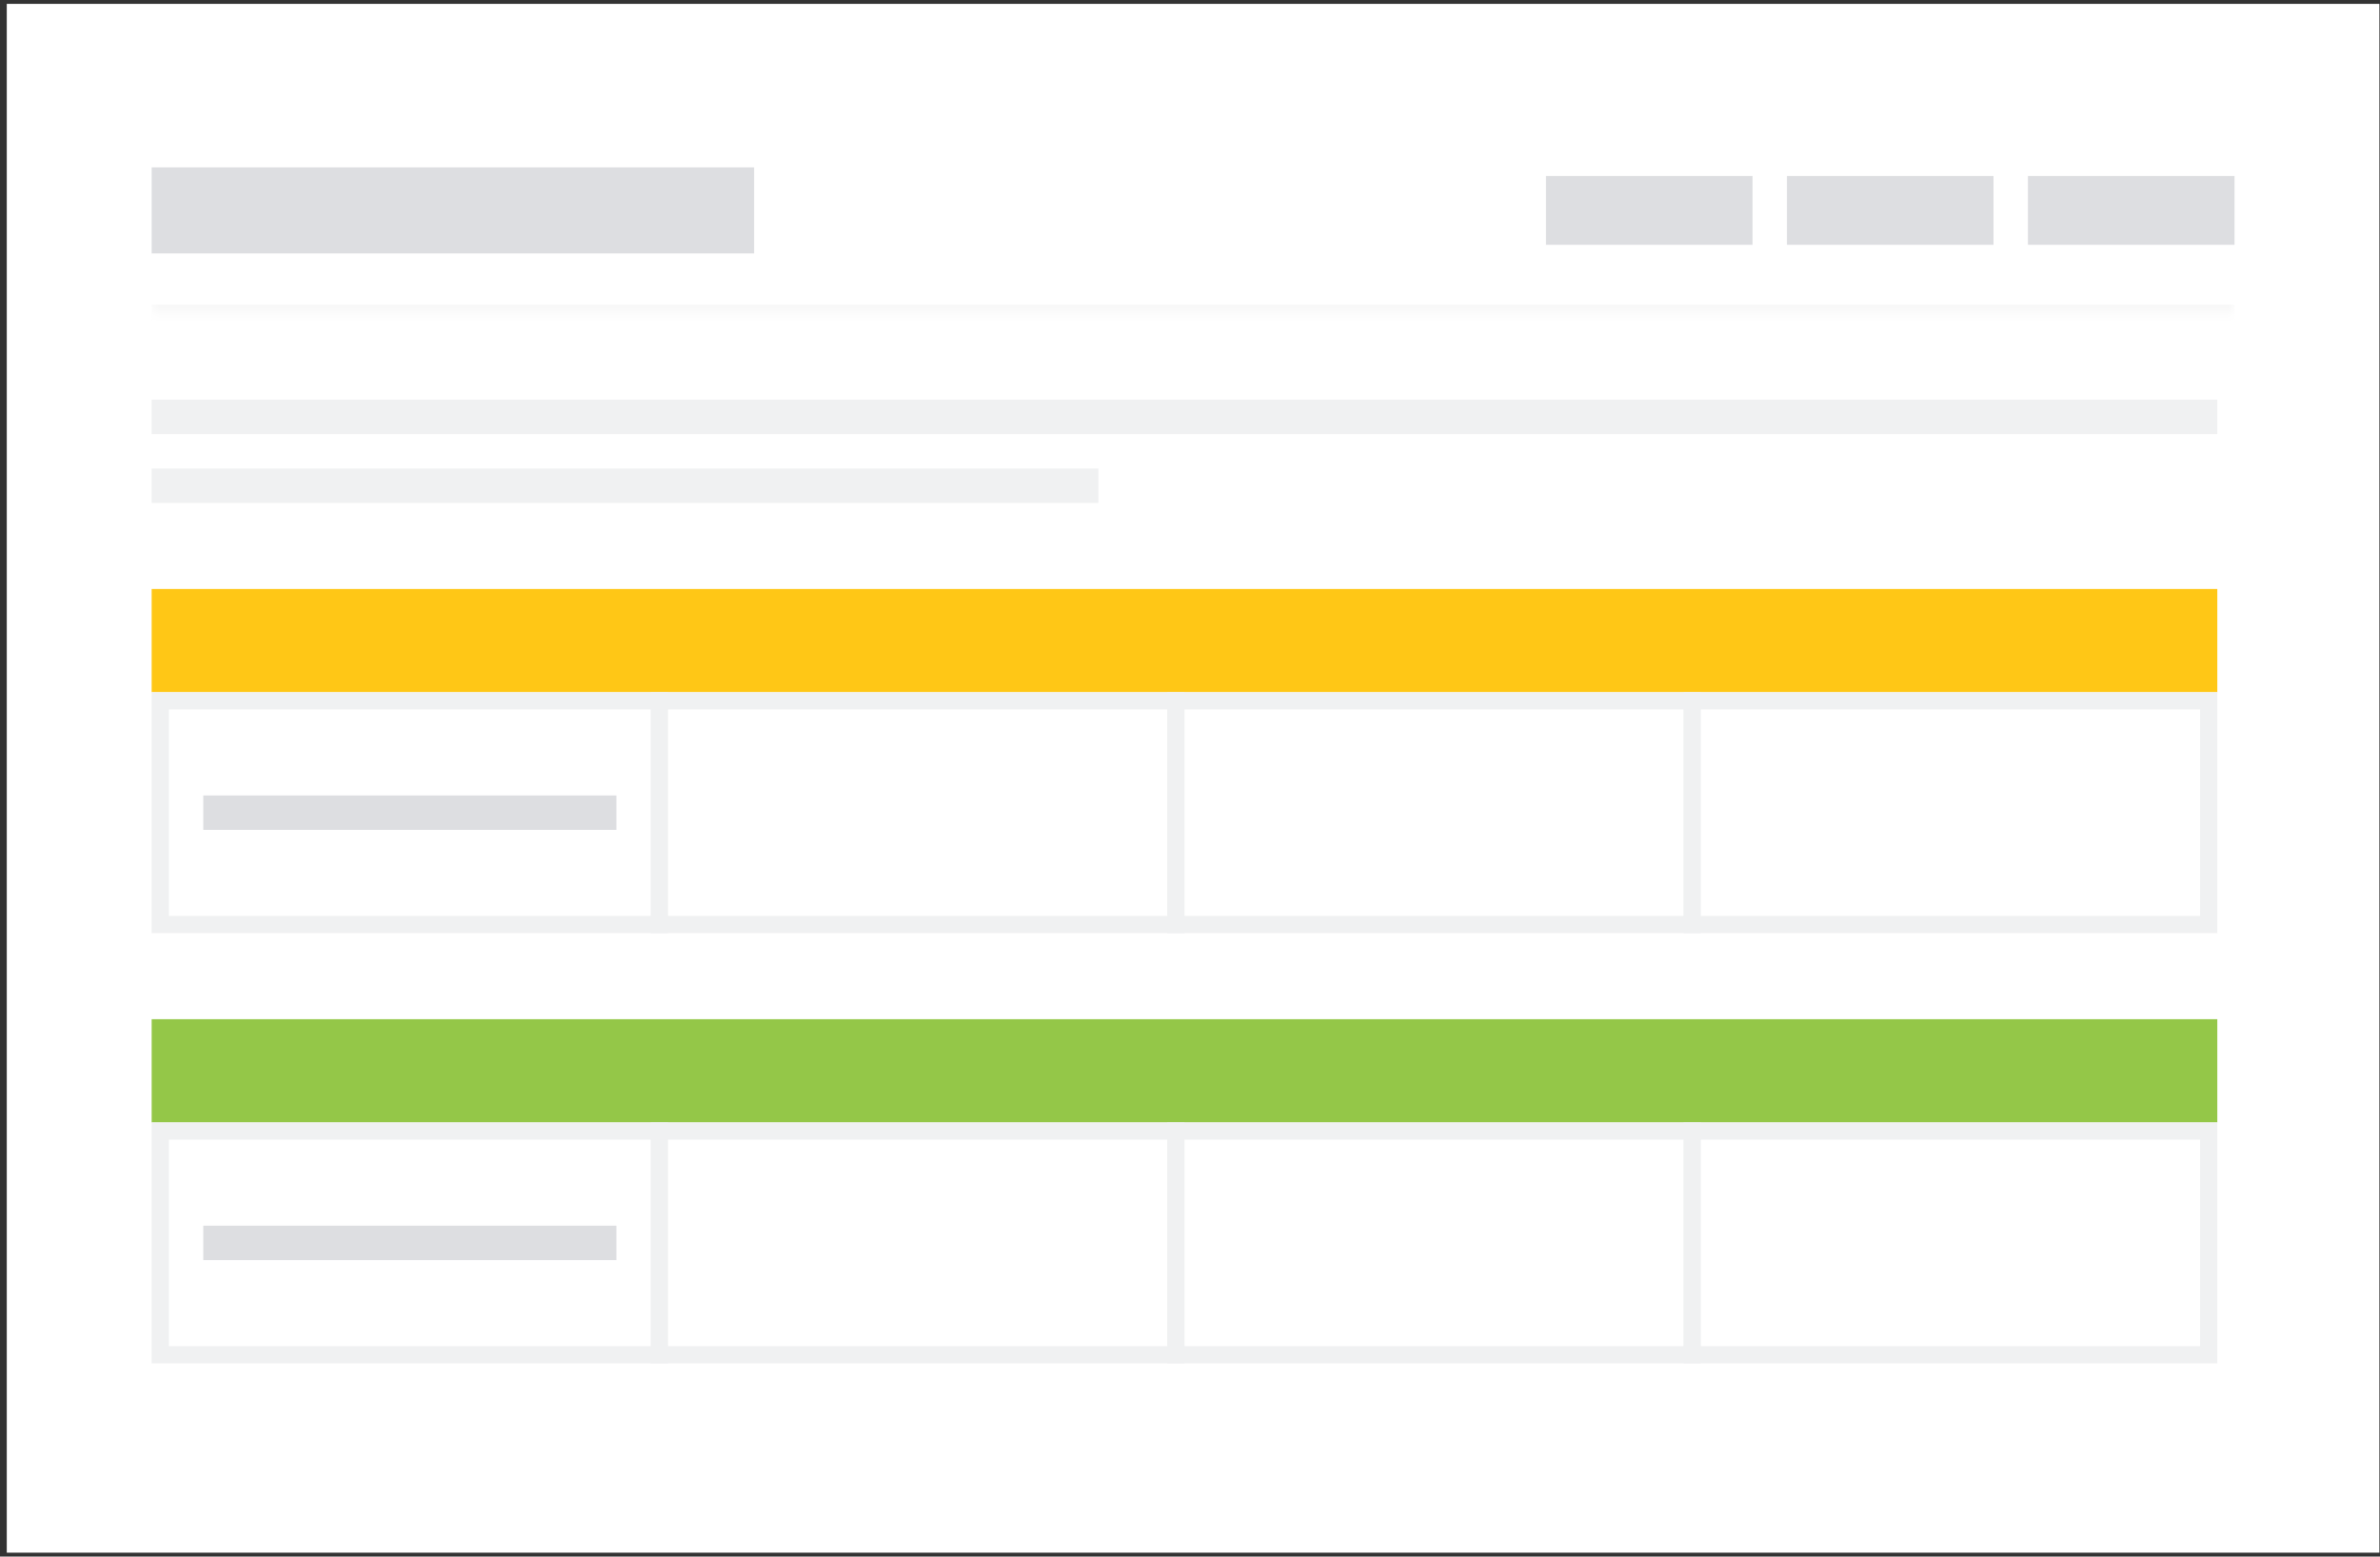
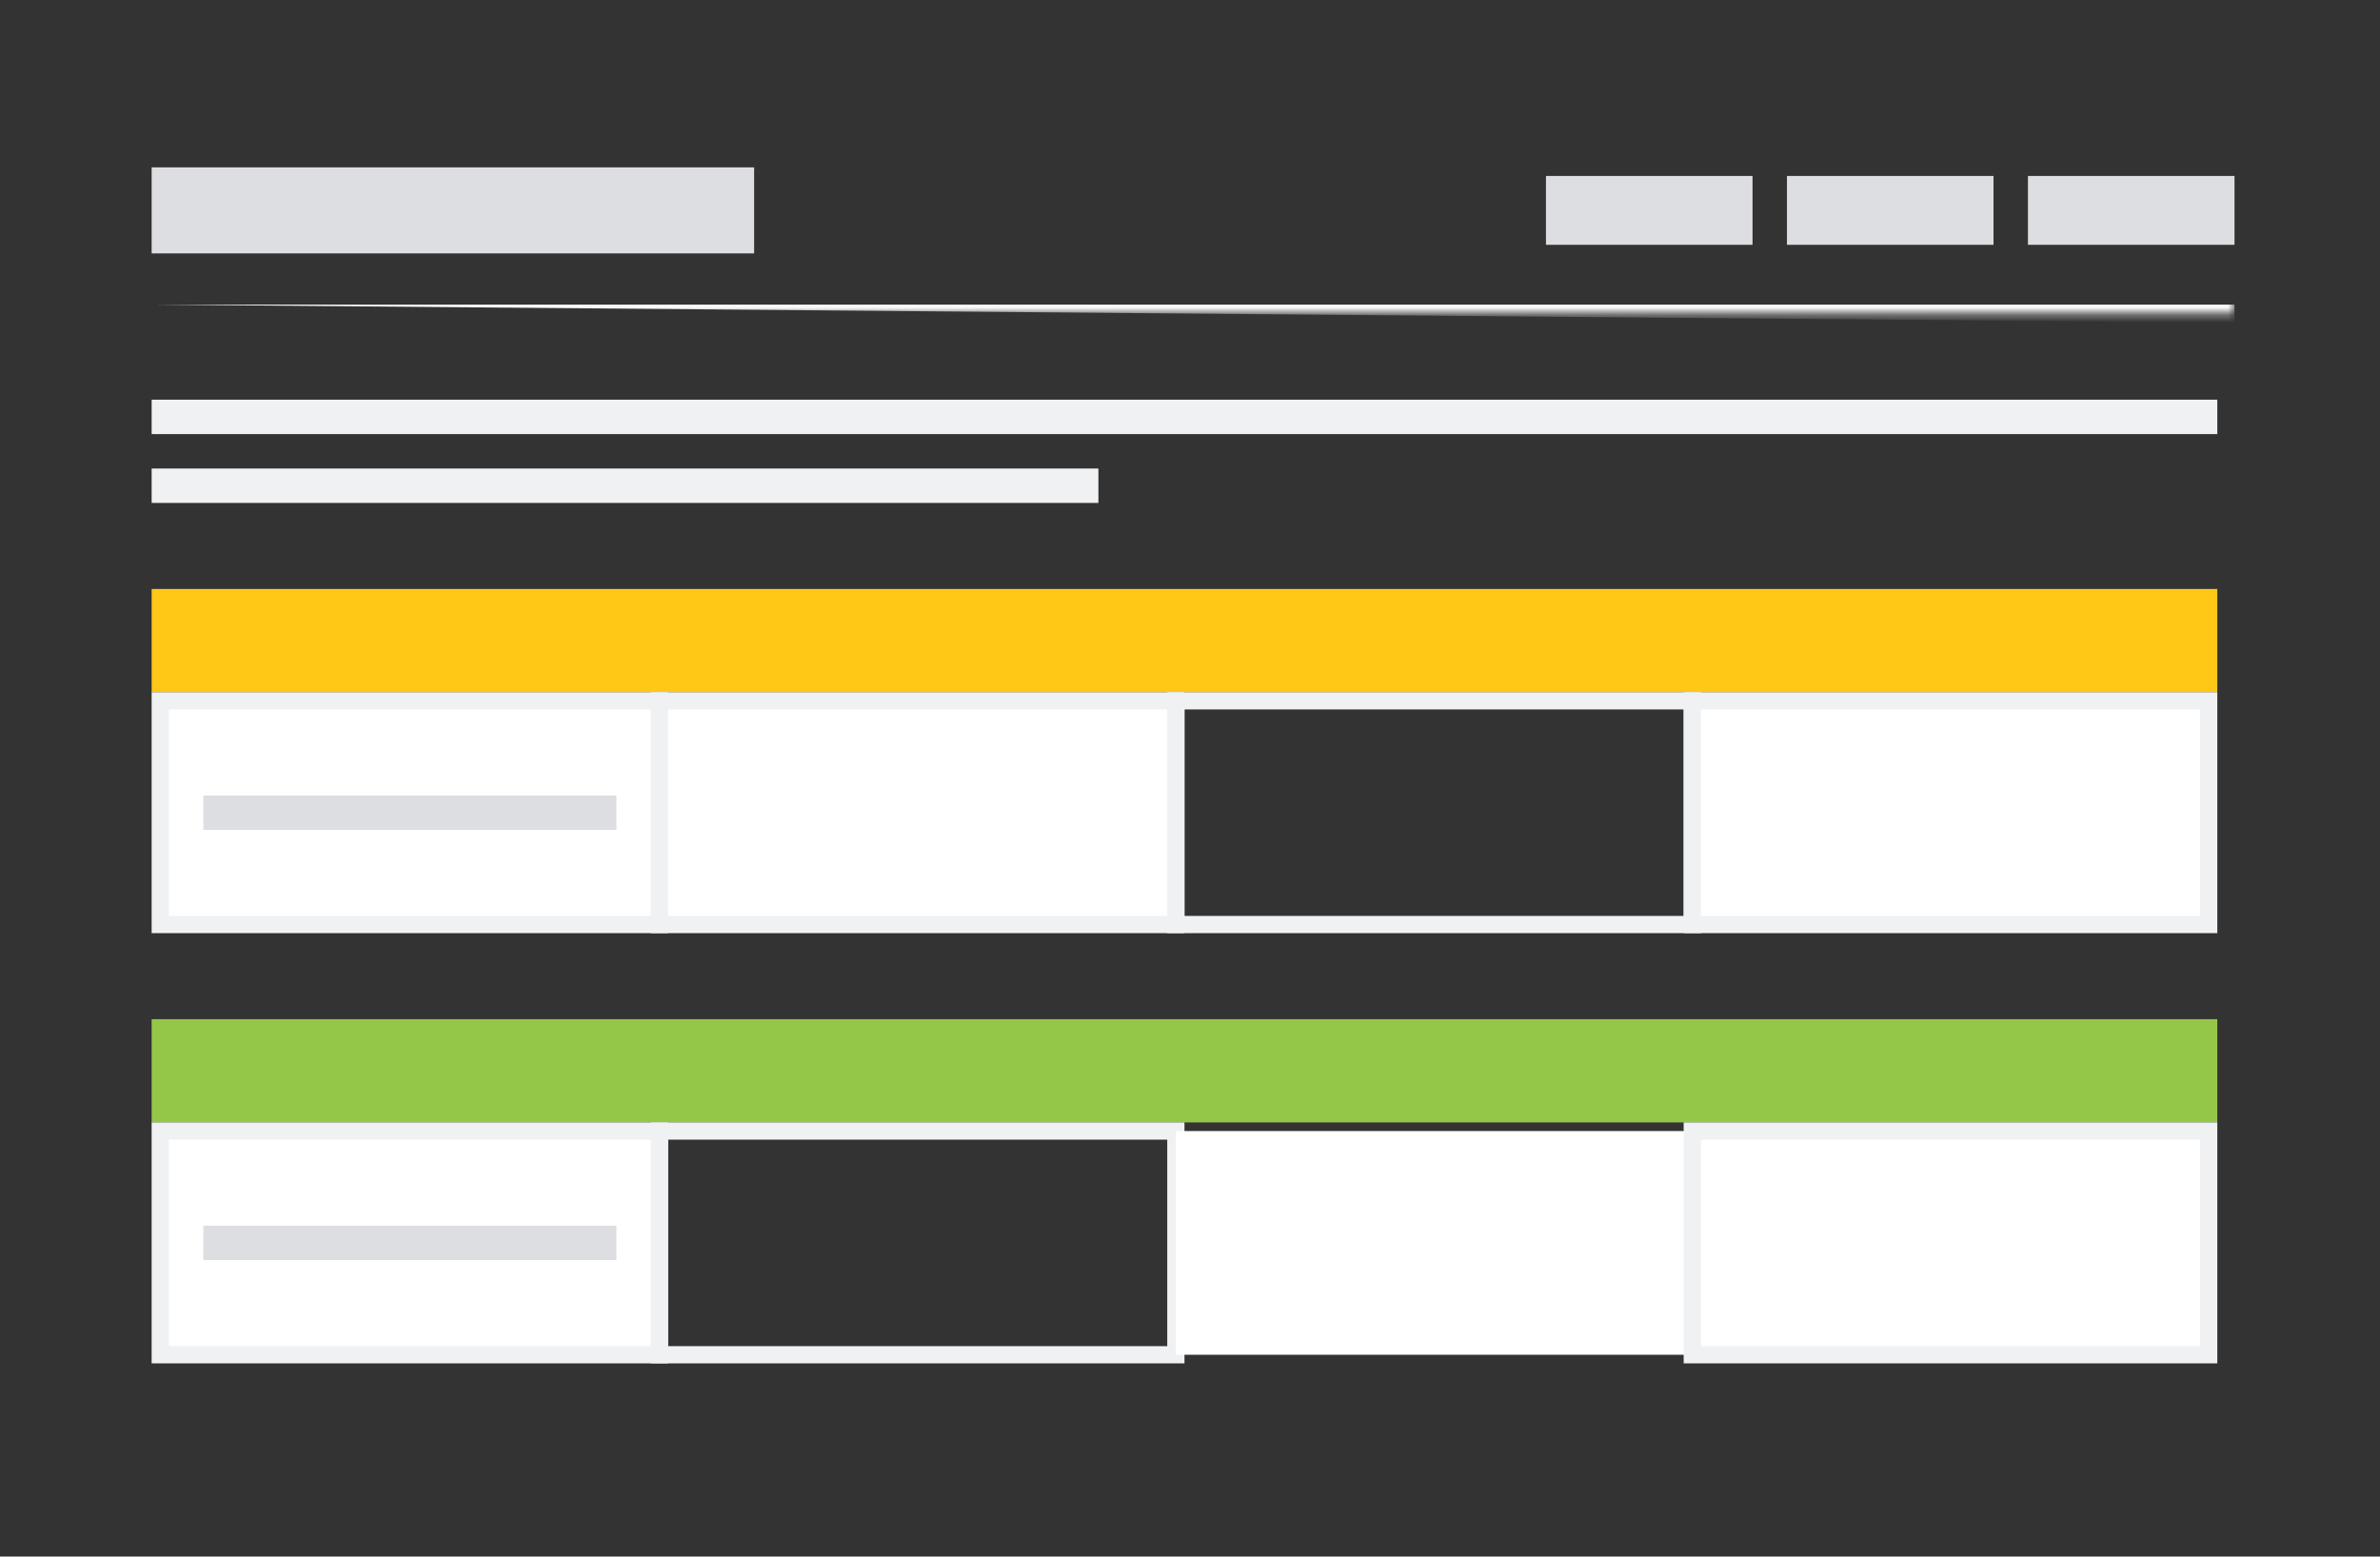
<svg xmlns="http://www.w3.org/2000/svg" width="321" height="210" viewBox="0 0 321 210" fill="none">
  <rect x="0" y="0" width="321" height="210" fill="#333333" stroke="none" />
-   <rect width="320" height="208.952" transform="translate(0.915 0.524)" fill="white" />
  <mask id="path-1-inside-1_205_75689" fill="white">
    <path d="M20.453 14.454L301.378 14.454L301.378 42.314L20.453 42.314L20.453 14.454Z" />
  </mask>
-   <path d="M301.378 41.093L20.453 41.093L20.453 43.535L301.378 43.535L301.378 41.093Z" fill="#F8F8F8" mask="url(#path-1-inside-1_205_75689)" />
+   <path d="M301.378 41.093L20.453 41.093L301.378 43.535L301.378 41.093Z" fill="#F8F8F8" mask="url(#path-1-inside-1_205_75689)" />
  <rect x="20.453" y="22.58" width="81.259" height="11.608" fill="#DDDEE1" />
  <rect x="208.51" y="23.741" width="27.86" height="9.287" fill="#DDDEE1" />
  <rect x="241.014" y="23.741" width="27.86" height="9.287" fill="#DDDEE1" />
  <rect x="273.517" y="23.741" width="27.86" height="9.287" fill="#DDDEE1" />
  <rect x="20.453" y="53.923" width="278.603" height="4.643" fill="#F0F1F2" />
  <rect x="20.453" y="63.209" width="127.693" height="4.643" fill="#F0F1F2" />
  <rect x="20.453" y="79.461" width="278.603" height="13.93" fill="#FFC716" />
  <rect x="21.613" y="94.552" width="67.329" height="30.182" fill="white" />
  <rect x="21.613" y="94.552" width="67.329" height="30.182" stroke="#F0F1F2" stroke-width="2.322" />
  <rect x="27.418" y="107.322" width="55.721" height="4.643" fill="#DDDEE1" />
  <rect x="88.943" y="94.552" width="69.651" height="30.182" fill="white" />
  <rect x="88.943" y="94.552" width="69.651" height="30.182" stroke="#F0F1F2" stroke-width="2.322" />
-   <rect x="158.594" y="94.552" width="69.651" height="30.182" fill="white" />
  <rect x="158.594" y="94.552" width="69.651" height="30.182" stroke="#F0F1F2" stroke-width="2.322" />
  <rect x="228.244" y="94.552" width="69.651" height="30.182" fill="white" />
  <rect x="228.244" y="94.552" width="69.651" height="30.182" stroke="#F0F1F2" stroke-width="2.322" />
  <rect x="20.453" y="137.504" width="278.603" height="13.93" fill="#94C748" />
  <rect x="21.613" y="152.595" width="67.329" height="30.182" fill="white" />
  <rect x="21.613" y="152.595" width="67.329" height="30.182" stroke="#F0F1F2" stroke-width="2.322" />
  <rect x="27.418" y="165.364" width="55.721" height="4.643" fill="#DDDEE1" />
-   <rect x="88.943" y="152.595" width="69.651" height="30.182" fill="white" />
  <rect x="88.943" y="152.595" width="69.651" height="30.182" stroke="#F0F1F2" stroke-width="2.322" />
  <rect x="158.594" y="152.595" width="69.651" height="30.182" fill="white" />
-   <rect x="158.594" y="152.595" width="69.651" height="30.182" stroke="#F0F1F2" stroke-width="2.322" />
  <rect x="228.244" y="152.595" width="69.651" height="30.182" fill="white" />
  <rect x="228.244" y="152.595" width="69.651" height="30.182" stroke="#F0F1F2" stroke-width="2.322" />
</svg>